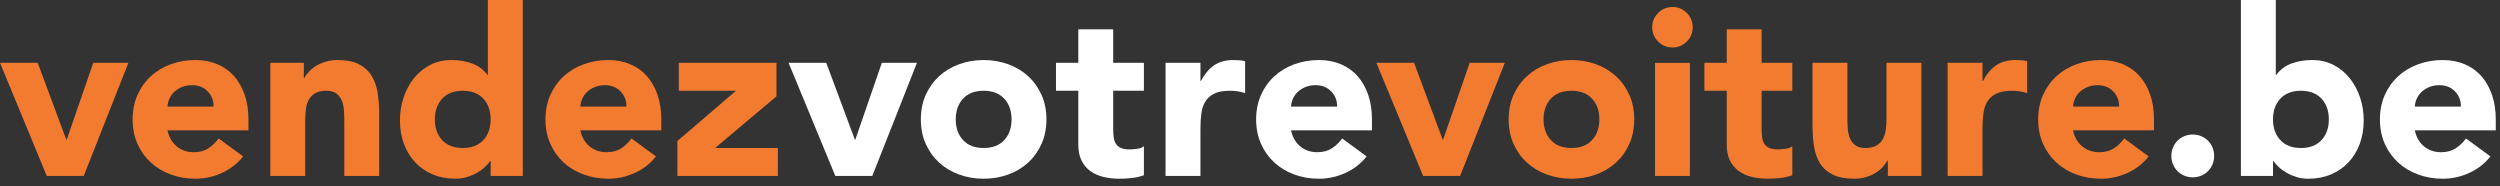
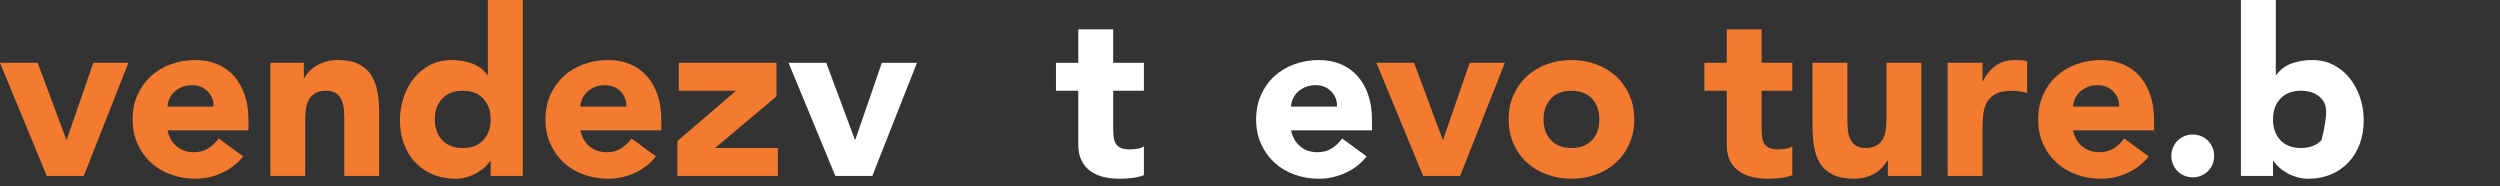
<svg xmlns="http://www.w3.org/2000/svg" width="228" height="17" viewBox="0 0 228 17" fill="none">
  <rect x="0" y="0" width="228" height="17" fill="#333333" stroke="none" />
  <path fill-rule="evenodd" clip-rule="evenodd" d="M0 5.73H3.436L6.046 12.734H6.088L8.506 5.73H11.71L7.637 16.045H4.264L0 5.73Z" fill="#F37B30" />
  <path fill-rule="evenodd" clip-rule="evenodd" d="M19.476 9.721C19.49 9.183 19.313 8.723 18.945 8.341C18.577 7.959 18.104 7.768 17.524 7.768C17.171 7.768 16.86 7.825 16.591 7.938C16.322 8.051 16.092 8.196 15.901 8.373C15.71 8.55 15.562 8.755 15.456 8.989C15.35 9.222 15.29 9.466 15.276 9.721H19.476ZM22.17 14.263C21.661 14.914 21.017 15.416 20.239 15.77C19.462 16.123 18.656 16.3 17.821 16.3C17.028 16.3 16.283 16.173 15.583 15.918C14.883 15.664 14.275 15.299 13.759 14.825C13.243 14.351 12.836 13.782 12.539 13.117C12.242 12.452 12.094 11.709 12.094 10.888C12.094 10.068 12.242 9.325 12.539 8.66C12.836 7.995 13.243 7.425 13.759 6.951C14.275 6.477 14.883 6.113 15.583 5.858C16.283 5.603 17.028 5.476 17.821 5.476C18.556 5.476 19.225 5.603 19.826 5.858C20.427 6.113 20.936 6.477 21.353 6.951C21.77 7.425 22.091 7.995 22.318 8.66C22.545 9.325 22.658 10.068 22.658 10.888V11.886H15.276C15.403 12.494 15.679 12.979 16.103 13.339C16.527 13.7 17.05 13.881 17.673 13.881C18.196 13.881 18.638 13.764 18.998 13.53C19.359 13.297 19.674 12.996 19.942 12.629L22.17 14.263Z" fill="#F37B30" />
  <path fill-rule="evenodd" clip-rule="evenodd" d="M24.654 5.73H27.709V7.131H27.751C27.85 6.933 27.992 6.735 28.176 6.537C28.36 6.339 28.579 6.162 28.833 6.006C29.088 5.851 29.378 5.723 29.703 5.624C30.028 5.526 30.382 5.476 30.764 5.476C31.57 5.476 32.22 5.6 32.715 5.847C33.21 6.095 33.596 6.438 33.871 6.876C34.147 7.315 34.334 7.831 34.433 8.426C34.532 9.02 34.582 9.664 34.582 10.357V16.045H31.4V10.994C31.4 10.697 31.389 10.389 31.368 10.07C31.347 9.752 31.283 9.459 31.177 9.19C31.071 8.921 30.909 8.702 30.689 8.532C30.47 8.362 30.155 8.277 29.745 8.277C29.335 8.277 29.003 8.351 28.748 8.5C28.494 8.649 28.299 8.847 28.165 9.094C28.031 9.342 27.942 9.621 27.9 9.933C27.857 10.244 27.836 10.569 27.836 10.909V16.045H24.654V5.73Z" fill="#F37B30" />
  <path fill-rule="evenodd" clip-rule="evenodd" d="M44.748 10.888C44.748 10.11 44.525 9.48 44.079 8.999C43.634 8.518 43.008 8.277 42.202 8.277C41.396 8.277 40.77 8.518 40.325 8.999C39.879 9.48 39.657 10.11 39.657 10.888C39.657 11.666 39.879 12.296 40.325 12.777C40.77 13.258 41.396 13.498 42.202 13.498C43.008 13.498 43.634 13.258 44.079 12.777C44.525 12.296 44.748 11.666 44.748 10.888ZM47.675 16.045H44.748V14.687H44.705C44.578 14.871 44.412 15.058 44.207 15.249C44.002 15.44 43.761 15.614 43.485 15.769C43.21 15.925 42.906 16.052 42.573 16.151C42.241 16.25 41.897 16.3 41.544 16.3C40.781 16.3 40.088 16.169 39.466 15.907C38.843 15.646 38.309 15.278 37.864 14.804C37.419 14.33 37.076 13.767 36.835 13.116C36.594 12.466 36.475 11.751 36.475 10.973C36.475 10.251 36.584 9.561 36.803 8.903C37.023 8.245 37.334 7.662 37.737 7.152C38.14 6.643 38.631 6.236 39.211 5.932C39.791 5.628 40.449 5.476 41.184 5.476C41.849 5.476 42.467 5.578 43.04 5.784C43.613 5.989 44.083 6.339 44.451 6.834H44.493V0H47.675V16.045Z" fill="#F37B30" />
  <path fill-rule="evenodd" clip-rule="evenodd" d="M57.128 9.721C57.142 9.183 56.965 8.723 56.598 8.341C56.229 7.959 55.756 7.768 55.177 7.768C54.823 7.768 54.512 7.825 54.243 7.938C53.974 8.051 53.745 8.196 53.554 8.373C53.363 8.55 53.214 8.755 53.108 8.989C53.002 9.222 52.942 9.466 52.928 9.721H57.128ZM59.822 14.263C59.313 14.914 58.67 15.416 57.892 15.77C57.114 16.123 56.308 16.3 55.474 16.3C54.681 16.3 53.936 16.173 53.236 15.918C52.536 15.664 51.928 15.299 51.411 14.825C50.895 14.351 50.489 13.782 50.192 13.117C49.895 12.452 49.746 11.709 49.746 10.888C49.746 10.068 49.895 9.325 50.192 8.66C50.489 7.995 50.895 7.425 51.411 6.951C51.928 6.477 52.536 6.113 53.236 5.858C53.936 5.603 54.681 5.476 55.474 5.476C56.208 5.476 56.877 5.603 57.478 5.858C58.079 6.113 58.588 6.477 59.005 6.951C59.423 7.425 59.743 7.995 59.971 8.66C60.197 9.325 60.31 10.068 60.31 10.888V11.886H52.928C53.055 12.494 53.331 12.979 53.755 13.339C54.18 13.7 54.702 13.881 55.325 13.881C55.848 13.881 56.29 13.764 56.651 13.53C57.011 13.297 57.326 12.996 57.595 12.629L59.822 14.263Z" fill="#F37B30" />
  <path fill-rule="evenodd" clip-rule="evenodd" d="M61.777 12.862L67.123 8.277H61.905V5.73H70.814V8.787L65.214 13.498H70.941V16.045H61.777V12.862Z" fill="#F37B30" />
  <path fill-rule="evenodd" clip-rule="evenodd" d="M71.918 5.73H75.354L77.964 12.734H78.006L80.424 5.73H83.627L79.555 16.045H76.182L71.918 5.73Z" fill="white" />
-   <path fill-rule="evenodd" clip-rule="evenodd" d="M87.163 10.888C87.163 11.666 87.386 12.296 87.832 12.777C88.277 13.258 88.903 13.498 89.709 13.498C90.515 13.498 91.141 13.258 91.586 12.777C92.032 12.296 92.254 11.666 92.254 10.888C92.254 10.11 92.032 9.48 91.586 8.999C91.141 8.518 90.515 8.277 89.709 8.277C88.903 8.277 88.277 8.518 87.832 8.999C87.386 9.48 87.163 10.11 87.163 10.888ZM83.981 10.888C83.981 10.067 84.129 9.324 84.426 8.659C84.723 7.994 85.129 7.425 85.646 6.951C86.162 6.477 86.771 6.112 87.471 5.858C88.171 5.603 88.916 5.476 89.709 5.476C90.5 5.476 91.246 5.603 91.946 5.858C92.646 6.112 93.255 6.477 93.771 6.951C94.287 7.425 94.694 7.994 94.99 8.659C95.287 9.324 95.435 10.067 95.435 10.888C95.435 11.708 95.287 12.451 94.99 13.116C94.694 13.781 94.287 14.351 93.771 14.825C93.255 15.299 92.646 15.663 91.946 15.918C91.246 16.172 90.5 16.3 89.709 16.3C88.916 16.3 88.171 16.172 87.471 15.918C86.771 15.663 86.162 15.299 85.646 14.825C85.129 14.351 84.723 13.781 84.426 13.116C84.129 12.451 83.981 11.708 83.981 10.888Z" fill="white" />
  <path fill-rule="evenodd" clip-rule="evenodd" d="M104.323 8.277H101.523V11.715C101.523 11.998 101.537 12.256 101.565 12.49C101.594 12.723 101.657 12.925 101.756 13.095C101.855 13.264 102.007 13.395 102.212 13.487C102.418 13.58 102.69 13.625 103.029 13.625C103.2 13.625 103.422 13.608 103.697 13.572C103.973 13.537 104.182 13.456 104.323 13.328V15.981C103.97 16.108 103.603 16.193 103.22 16.236C102.838 16.278 102.463 16.299 102.096 16.299C101.558 16.299 101.063 16.243 100.611 16.13C100.158 16.017 99.762 15.836 99.423 15.588C99.084 15.341 98.818 15.02 98.628 14.623C98.437 14.228 98.341 13.746 98.341 13.18V8.277H96.305V5.73H98.341V2.674H101.523V5.73H104.323V8.277Z" fill="white" />
-   <path fill-rule="evenodd" clip-rule="evenodd" d="M106.299 5.73H109.481V7.386H109.522C109.862 6.749 110.265 6.271 110.732 5.953C111.199 5.635 111.785 5.476 112.493 5.476C112.676 5.476 112.861 5.483 113.045 5.497C113.227 5.511 113.397 5.539 113.554 5.582V8.489C113.326 8.419 113.104 8.366 112.885 8.33C112.665 8.295 112.436 8.277 112.196 8.277C111.587 8.277 111.106 8.362 110.753 8.532C110.4 8.702 110.127 8.939 109.936 9.243C109.745 9.547 109.622 9.911 109.565 10.336C109.509 10.76 109.481 11.227 109.481 11.737V16.045H106.299V5.73Z" fill="white" />
  <path fill-rule="evenodd" clip-rule="evenodd" d="M121.941 9.721C121.955 9.183 121.778 8.723 121.41 8.341C121.043 7.959 120.569 7.768 119.989 7.768C119.636 7.768 119.324 7.825 119.056 7.938C118.788 8.051 118.557 8.196 118.366 8.373C118.175 8.55 118.027 8.755 117.921 8.989C117.815 9.222 117.755 9.466 117.741 9.721H121.941ZM124.635 14.263C124.126 14.914 123.482 15.416 122.704 15.77C121.927 16.123 121.12 16.3 120.286 16.3C119.494 16.3 118.749 16.173 118.049 15.918C117.349 15.664 116.74 15.299 116.224 14.825C115.708 14.351 115.301 13.782 115.004 13.117C114.707 12.452 114.559 11.709 114.559 10.888C114.559 10.068 114.707 9.325 115.004 8.66C115.301 7.995 115.708 7.425 116.224 6.951C116.74 6.477 117.349 6.113 118.049 5.858C118.749 5.603 119.494 5.476 120.286 5.476C121.021 5.476 121.69 5.603 122.291 5.858C122.892 6.113 123.401 6.477 123.818 6.951C124.235 7.425 124.557 7.995 124.784 8.66C125.009 9.325 125.123 10.068 125.123 10.888V11.886H117.741C117.869 12.494 118.144 12.979 118.569 13.339C118.992 13.7 119.515 13.881 120.138 13.881C120.661 13.881 121.104 13.764 121.463 13.53C121.824 13.297 122.14 12.996 122.407 12.629L124.635 14.263Z" fill="white" />
  <path fill-rule="evenodd" clip-rule="evenodd" d="M125.527 5.73H128.964L131.573 12.734H131.615L134.034 5.73H137.237L133.165 16.045H129.791L125.527 5.73Z" fill="#F37B30" />
  <path fill-rule="evenodd" clip-rule="evenodd" d="M140.771 10.888C140.771 11.666 140.993 12.296 141.439 12.777C141.884 13.258 142.51 13.498 143.316 13.498C144.122 13.498 144.748 13.258 145.194 12.777C145.639 12.296 145.862 11.666 145.862 10.888C145.862 10.11 145.639 9.48 145.194 8.999C144.748 8.518 144.122 8.277 143.316 8.277C142.51 8.277 141.884 8.518 141.439 8.999C140.993 9.48 140.771 10.11 140.771 10.888ZM137.588 10.888C137.588 10.067 137.736 9.324 138.033 8.659C138.33 7.994 138.737 7.425 139.253 6.951C139.769 6.477 140.378 6.112 141.078 5.858C141.778 5.603 142.523 5.476 143.316 5.476C144.107 5.476 144.853 5.603 145.553 5.858C146.253 6.112 146.862 6.477 147.378 6.951C147.895 7.425 148.301 7.994 148.597 8.659C148.894 9.324 149.043 10.067 149.043 10.888C149.043 11.708 148.894 12.451 148.597 13.116C148.301 13.781 147.895 14.351 147.378 14.825C146.862 15.299 146.253 15.663 145.553 15.918C144.853 16.172 144.107 16.3 143.316 16.3C142.523 16.3 141.778 16.172 141.078 15.918C140.378 15.663 139.769 15.299 139.253 14.825C138.737 14.351 138.33 13.781 138.033 13.116C137.736 12.451 137.588 11.708 137.588 10.888Z" fill="#F37B30" />
-   <path fill-rule="evenodd" clip-rule="evenodd" d="M150.938 16.046H154.12V5.731H150.938V16.046ZM150.684 2.484C150.684 1.974 150.864 1.539 151.224 1.178C151.584 0.817 152.019 0.637 152.528 0.637C153.038 0.637 153.473 0.817 153.833 1.178C154.193 1.539 154.374 1.974 154.374 2.484C154.374 2.993 154.193 3.428 153.833 3.789C153.473 4.15 153.038 4.33 152.528 4.33C152.019 4.33 151.584 4.15 151.224 3.789C150.864 3.428 150.684 2.993 150.684 2.484Z" fill="#F37B30" />
  <path fill-rule="evenodd" clip-rule="evenodd" d="M163.46 8.277H160.66V11.715C160.66 11.998 160.674 12.256 160.702 12.49C160.73 12.723 160.794 12.925 160.893 13.095C160.992 13.264 161.144 13.395 161.349 13.487C161.554 13.58 161.826 13.625 162.166 13.625C162.336 13.625 162.558 13.608 162.834 13.572C163.11 13.537 163.318 13.456 163.46 13.328V15.981C163.106 16.108 162.74 16.193 162.357 16.236C161.975 16.278 161.6 16.299 161.233 16.299C160.695 16.299 160.2 16.243 159.748 16.13C159.295 16.017 158.899 15.836 158.56 15.588C158.22 15.341 157.955 15.02 157.765 14.623C157.573 14.228 157.478 13.746 157.478 13.18V8.277H155.441V5.73H157.478V2.674H160.66V5.73H163.46V8.277Z" fill="#F37B30" />
  <path fill-rule="evenodd" clip-rule="evenodd" d="M175.228 16.045H172.173V14.645H172.13C172.017 14.843 171.872 15.041 171.696 15.239C171.519 15.437 171.304 15.614 171.049 15.769C170.794 15.925 170.504 16.052 170.179 16.151C169.854 16.25 169.501 16.3 169.118 16.3C168.312 16.3 167.658 16.176 167.156 15.928C166.654 15.681 166.265 15.338 165.989 14.899C165.714 14.46 165.53 13.944 165.438 13.35C165.346 12.756 165.301 12.112 165.301 11.418V5.73H168.482V10.782C168.482 11.079 168.492 11.387 168.514 11.705C168.535 12.023 168.598 12.317 168.705 12.586C168.811 12.855 168.973 13.074 169.192 13.244C169.412 13.414 169.725 13.498 170.136 13.498C170.547 13.498 170.879 13.424 171.133 13.275C171.388 13.127 171.582 12.929 171.717 12.681C171.851 12.434 171.94 12.154 171.982 11.843C172.024 11.532 172.046 11.206 172.046 10.867V5.73H175.228V16.045Z" fill="#F37B30" />
  <path fill-rule="evenodd" clip-rule="evenodd" d="M177.621 5.73H180.803V7.386H180.845C181.184 6.749 181.587 6.271 182.055 5.953C182.521 5.635 183.107 5.476 183.815 5.476C183.998 5.476 184.183 5.483 184.367 5.497C184.55 5.511 184.719 5.539 184.876 5.582V8.489C184.649 8.419 184.426 8.366 184.207 8.33C183.988 8.295 183.758 8.277 183.518 8.277C182.909 8.277 182.428 8.362 182.075 8.532C181.722 8.702 181.449 8.939 181.258 9.243C181.067 9.547 180.944 9.911 180.887 10.336C180.831 10.76 180.803 11.227 180.803 11.737V16.045H177.621V5.73Z" fill="#F37B30" />
  <path fill-rule="evenodd" clip-rule="evenodd" d="M193.263 9.721C193.277 9.183 193.1 8.723 192.733 8.341C192.365 7.959 191.891 7.768 191.311 7.768C190.959 7.768 190.647 7.825 190.378 7.938C190.11 8.051 189.879 8.196 189.689 8.373C189.498 8.55 189.349 8.755 189.243 8.989C189.137 9.222 189.077 9.466 189.063 9.721H193.263ZM195.957 14.263C195.449 14.914 194.804 15.416 194.027 15.77C193.249 16.123 192.443 16.3 191.608 16.3C190.816 16.3 190.071 16.173 189.371 15.918C188.671 15.664 188.062 15.299 187.546 14.825C187.03 14.351 186.623 13.782 186.326 13.117C186.029 12.452 185.881 11.709 185.881 10.888C185.881 10.068 186.029 9.325 186.326 8.66C186.623 7.995 187.03 7.425 187.546 6.951C188.062 6.477 188.671 6.113 189.371 5.858C190.071 5.603 190.816 5.476 191.608 5.476C192.344 5.476 193.012 5.603 193.613 5.858C194.214 6.113 194.723 6.477 195.14 6.951C195.557 7.425 195.879 7.995 196.106 8.66C196.332 9.325 196.446 10.068 196.446 10.888V11.886H189.063C189.191 12.494 189.466 12.979 189.891 13.339C190.314 13.7 190.838 13.881 191.46 13.881C191.983 13.881 192.426 13.764 192.786 13.53C193.146 13.297 193.462 12.996 193.73 12.629L195.957 14.263Z" fill="#F37B30" />
  <path fill-rule="evenodd" clip-rule="evenodd" d="M198.027 14.22C198.027 13.951 198.077 13.697 198.176 13.456C198.275 13.216 198.413 13.007 198.59 12.83C198.766 12.653 198.975 12.515 199.216 12.416C199.456 12.317 199.71 12.268 199.979 12.268C200.248 12.268 200.502 12.317 200.743 12.416C200.983 12.515 201.192 12.653 201.368 12.83C201.545 13.007 201.683 13.216 201.782 13.456C201.881 13.697 201.93 13.951 201.93 14.22C201.93 14.489 201.881 14.744 201.782 14.984C201.683 15.225 201.545 15.434 201.368 15.61C201.192 15.787 200.983 15.925 200.743 16.024C200.502 16.123 200.248 16.173 199.979 16.173C199.71 16.173 199.456 16.123 199.216 16.024C198.975 15.925 198.766 15.787 198.59 15.61C198.413 15.434 198.275 15.225 198.176 14.984C198.077 14.744 198.027 14.489 198.027 14.22Z" fill="white" />
-   <path fill-rule="evenodd" clip-rule="evenodd" d="M207.298 10.888C207.298 11.666 207.521 12.296 207.967 12.777C208.412 13.258 209.038 13.498 209.844 13.498C210.65 13.498 211.276 13.258 211.721 12.777C212.167 12.296 212.39 11.666 212.39 10.888C212.39 10.11 212.167 9.48 211.721 8.999C211.276 8.518 210.65 8.277 209.844 8.277C209.038 8.277 208.412 8.518 207.967 8.999C207.521 9.48 207.298 10.11 207.298 10.888ZM204.371 0H207.553V6.834H207.595C207.963 6.339 208.433 5.989 209.006 5.784C209.579 5.578 210.198 5.476 210.862 5.476C211.598 5.476 212.254 5.628 212.835 5.932C213.415 6.236 213.907 6.643 214.309 7.152C214.712 7.662 215.023 8.245 215.243 8.903C215.462 9.561 215.571 10.251 215.571 10.973C215.571 11.751 215.451 12.466 215.211 13.116C214.97 13.767 214.627 14.33 214.182 14.804C213.737 15.278 213.203 15.646 212.581 15.907C211.957 16.169 211.265 16.3 210.502 16.3C210.134 16.3 209.787 16.25 209.462 16.151C209.137 16.052 208.836 15.925 208.561 15.769C208.285 15.614 208.044 15.44 207.839 15.249C207.634 15.058 207.468 14.871 207.341 14.687H207.298V16.045H204.371V0Z" fill="white" />
-   <path fill-rule="evenodd" clip-rule="evenodd" d="M224.431 9.721C224.445 9.183 224.268 8.723 223.901 8.341C223.533 7.959 223.059 7.768 222.479 7.768C222.127 7.768 221.815 7.825 221.546 7.938C221.278 8.051 221.047 8.196 220.857 8.373C220.666 8.55 220.517 8.755 220.411 8.989C220.305 9.222 220.245 9.466 220.231 9.721H224.431ZM227.125 14.263C226.617 14.914 225.972 15.416 225.195 15.77C224.417 16.123 223.611 16.3 222.776 16.3C221.984 16.3 221.239 16.173 220.539 15.918C219.839 15.664 219.23 15.299 218.714 14.825C218.198 14.351 217.791 13.782 217.494 13.117C217.197 12.452 217.049 11.709 217.049 10.888C217.049 10.068 217.197 9.325 217.494 8.66C217.791 7.995 218.198 7.425 218.714 6.951C219.23 6.477 219.839 6.113 220.539 5.858C221.239 5.603 221.984 5.476 222.776 5.476C223.512 5.476 224.18 5.603 224.781 5.858C225.382 6.113 225.891 6.477 226.308 6.951C226.725 7.425 227.047 7.995 227.274 8.66C227.5 9.325 227.614 10.068 227.614 10.888V11.886H220.231C220.359 12.494 220.634 12.979 221.059 13.339C221.482 13.7 222.006 13.881 222.628 13.881C223.151 13.881 223.594 13.764 223.954 13.53C224.314 13.297 224.63 12.996 224.898 12.629L227.125 14.263Z" fill="white" />
+   <path fill-rule="evenodd" clip-rule="evenodd" d="M207.298 10.888C207.298 11.666 207.521 12.296 207.967 12.777C208.412 13.258 209.038 13.498 209.844 13.498C210.65 13.498 211.276 13.258 211.721 12.777C212.39 10.11 212.167 9.48 211.721 8.999C211.276 8.518 210.65 8.277 209.844 8.277C209.038 8.277 208.412 8.518 207.967 8.999C207.521 9.48 207.298 10.11 207.298 10.888ZM204.371 0H207.553V6.834H207.595C207.963 6.339 208.433 5.989 209.006 5.784C209.579 5.578 210.198 5.476 210.862 5.476C211.598 5.476 212.254 5.628 212.835 5.932C213.415 6.236 213.907 6.643 214.309 7.152C214.712 7.662 215.023 8.245 215.243 8.903C215.462 9.561 215.571 10.251 215.571 10.973C215.571 11.751 215.451 12.466 215.211 13.116C214.97 13.767 214.627 14.33 214.182 14.804C213.737 15.278 213.203 15.646 212.581 15.907C211.957 16.169 211.265 16.3 210.502 16.3C210.134 16.3 209.787 16.25 209.462 16.151C209.137 16.052 208.836 15.925 208.561 15.769C208.285 15.614 208.044 15.44 207.839 15.249C207.634 15.058 207.468 14.871 207.341 14.687H207.298V16.045H204.371V0Z" fill="white" />
</svg>